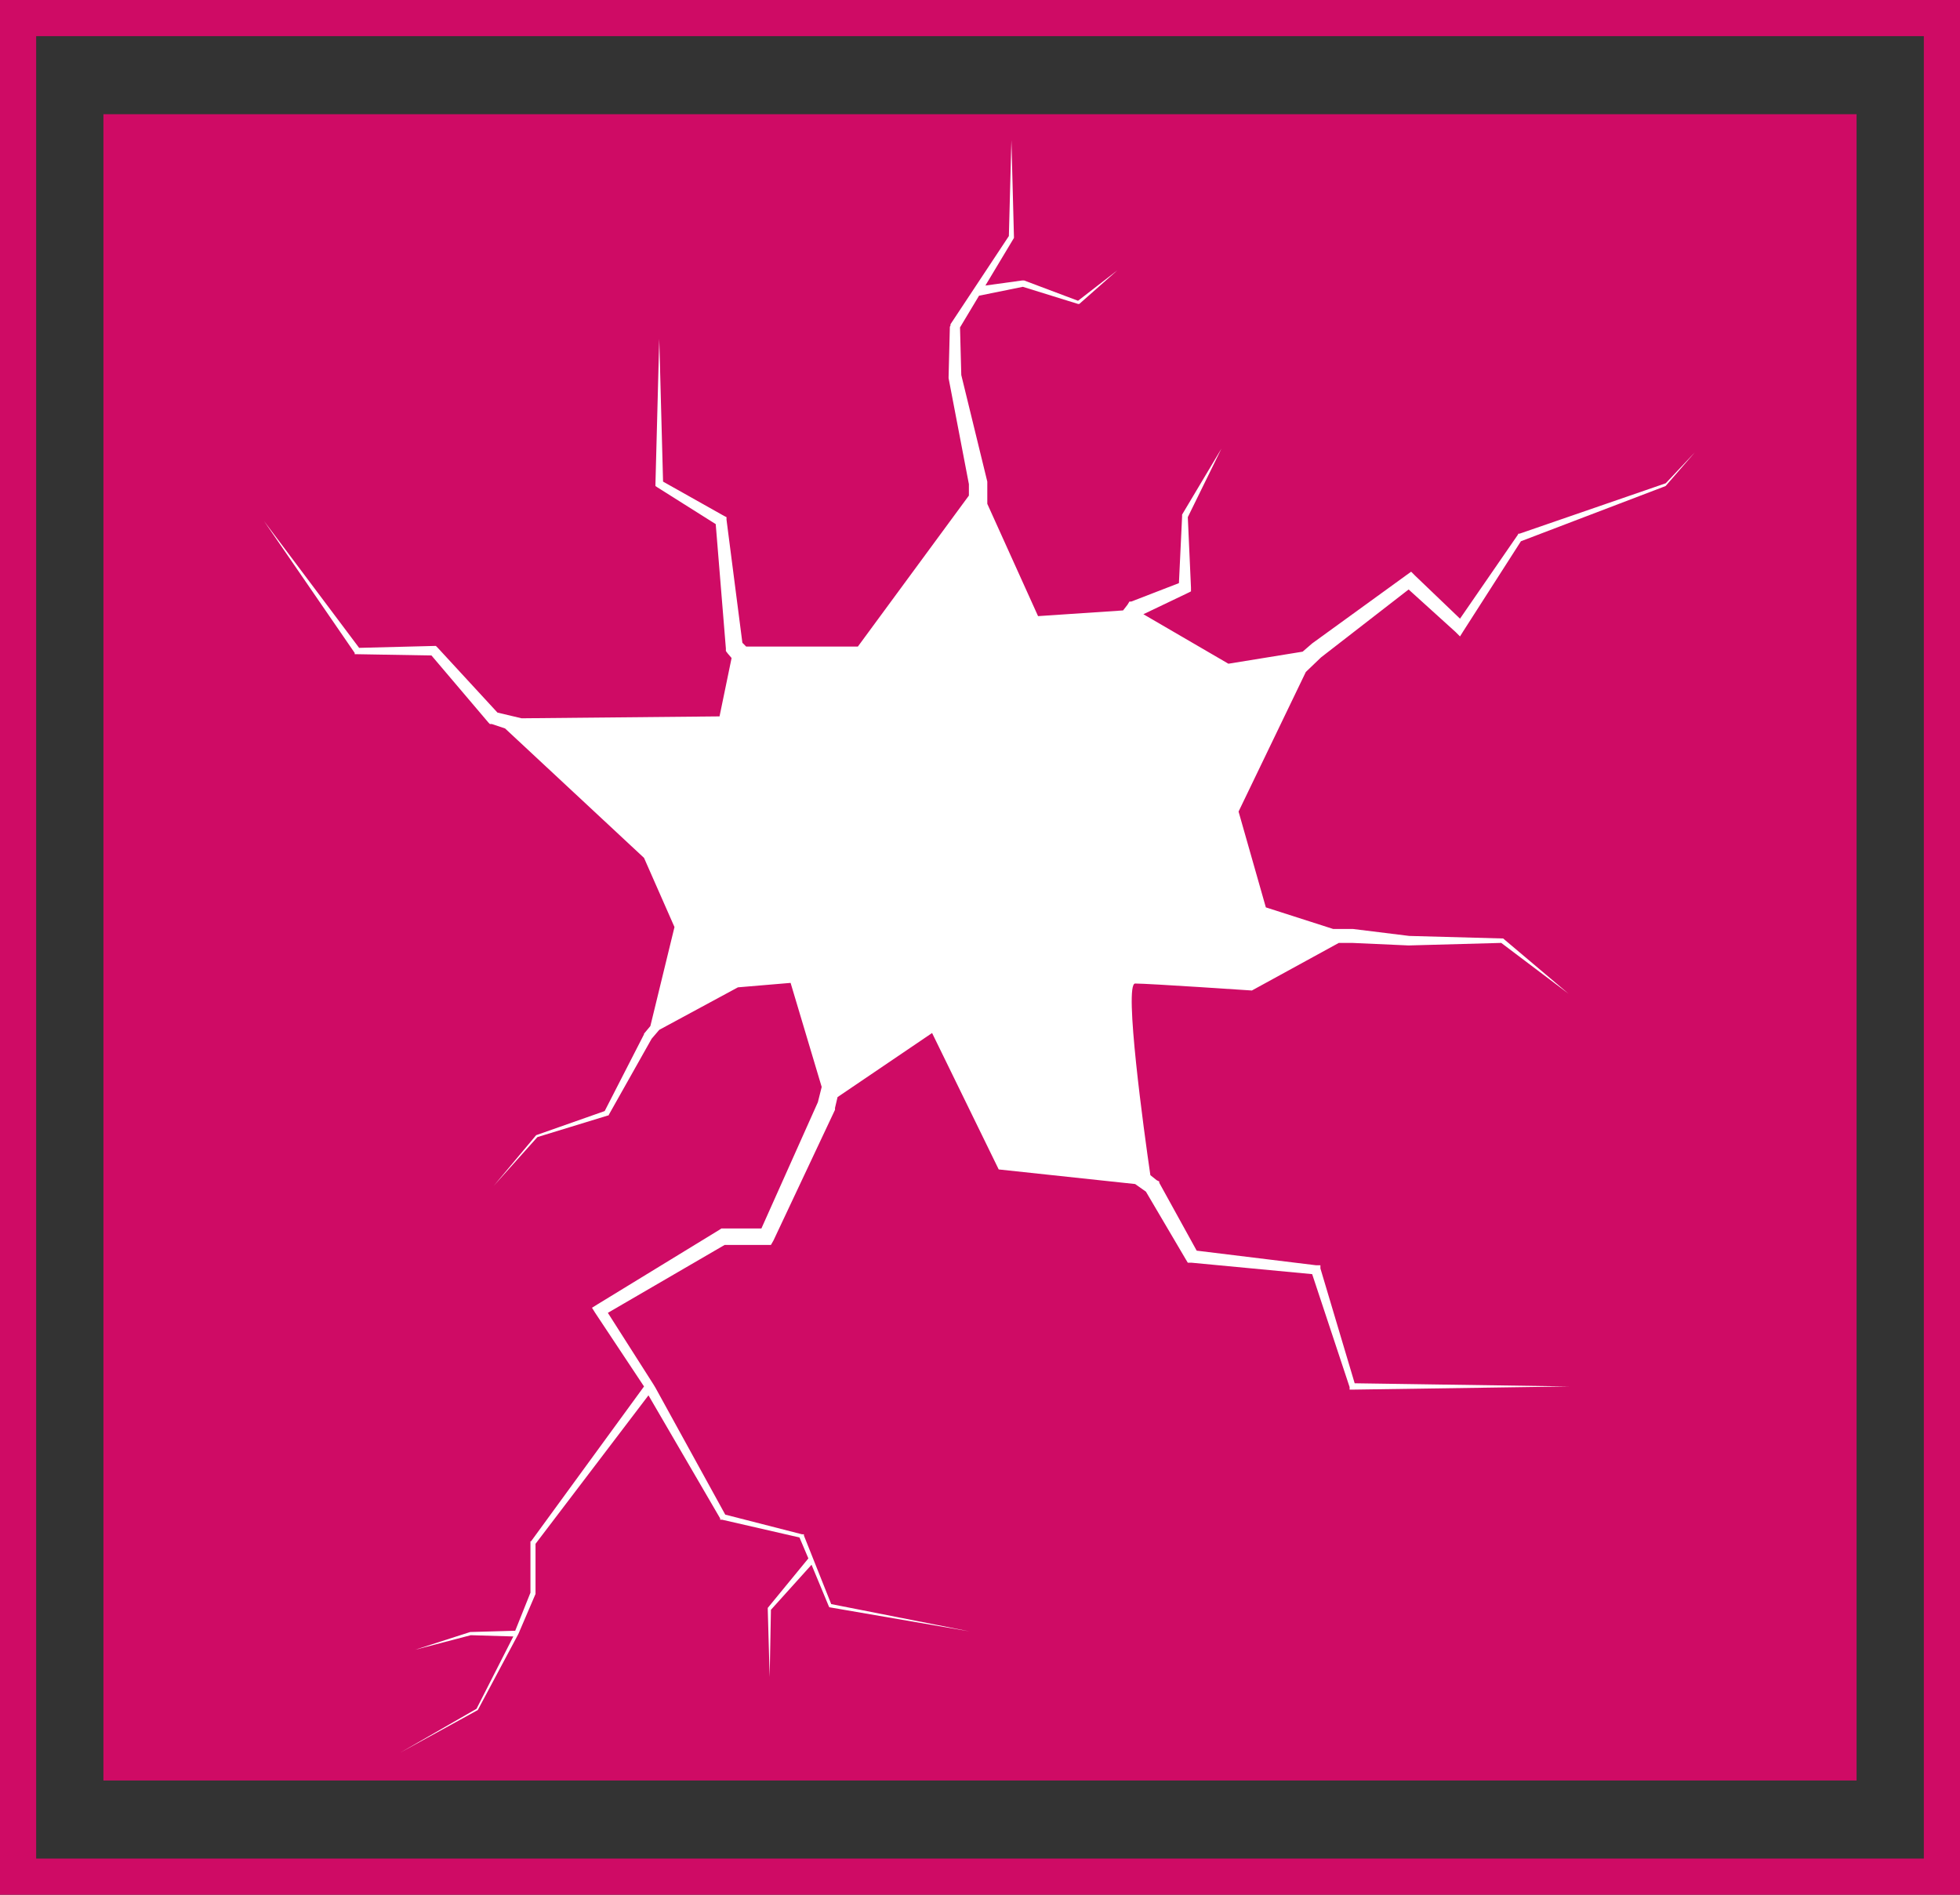
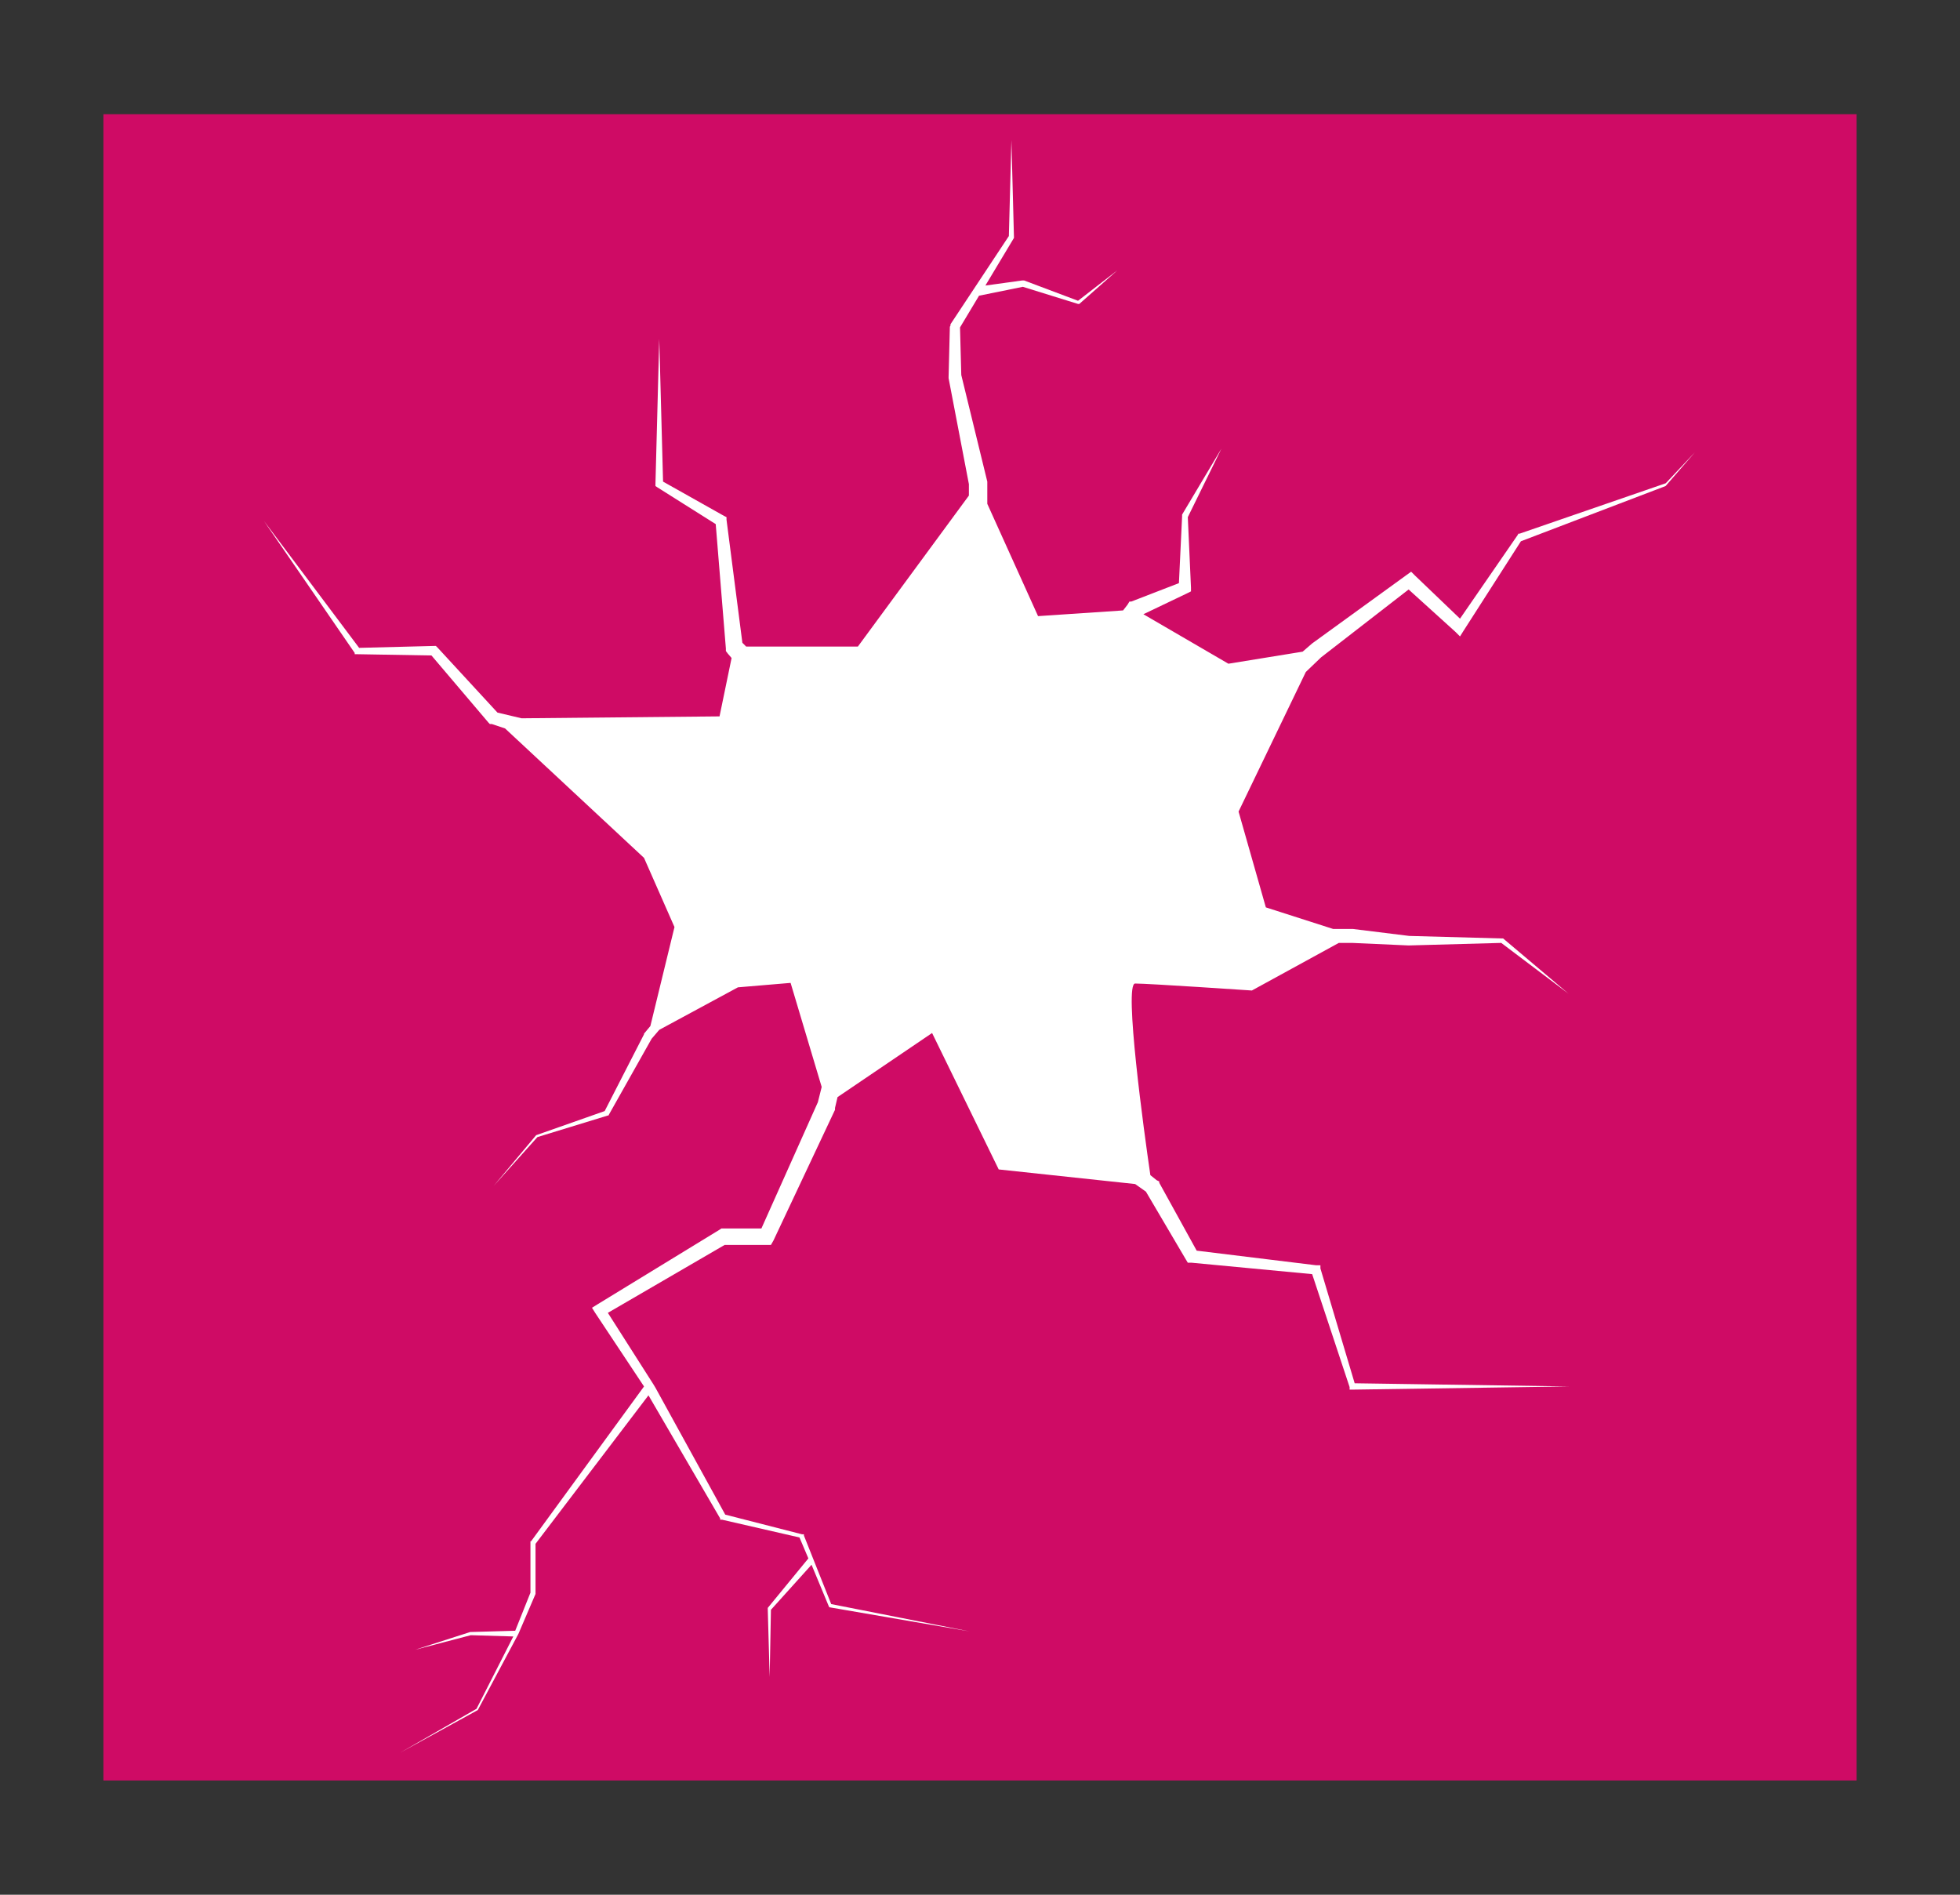
<svg xmlns="http://www.w3.org/2000/svg" id="Calque_2" viewBox="0 0 30.89 29.86">
  <rect x="0" y="0" width="30.89" height="29.86" fill="#333333" stroke="none" />
  <defs>
    <style>.cls-1{fill:#fff;}.cls-2{fill:#cf0b65;}</style>
  </defs>
  <g id="Calque_1-2">
    <g id="sempatap-icon-brise">
-       <path class="cls-2" d="M30.89,29.86H0V0H30.89V29.86ZM.57,29.29H30.32V.57H.57V29.29Z" />
      <rect class="cls-2" x="1.63" y="1.8" width="27.63" height="26.26" />
      <path class="cls-1" d="M26.27,7.61l-2.32,.8h-.02s-.01,.02-.01,.02l-.91,1.32-.71-.68-.06-.06-.07,.05-1.49,1.08h0s0,0,0,0l-.15,.13-1.17,.19-1.34-.78,.69-.33,.06-.03v-.06s-.05-1.11-.05-1.11l.53-1.08-.62,1.04h0s0,.03,0,.03l-.05,1.05-.75,.29h-.03s-.03,.05-.03,.05l-.07,.09-1.34,.09-.8-1.77v-.33s0-.02,0-.02h0s-.41-1.68-.41-1.68l-.02-.75,.3-.5,.69-.14,.87,.27h.01s.01,0,.01,0l.6-.53-.62,.48-.85-.32h-.01s-.02,0-.02,0l-.58,.08,.45-.75h0v-.02l-.04-1.52-.04,1.51-.92,1.39v.02s-.01,.02-.01,.02l-.02,.79h0s0,.02,0,.02l.32,1.67v.18s-1.75,2.38-1.75,2.38h-1.76l-.06-.06-.25-1.94v-.04s-.04-.02-.04-.02l-.96-.54-.06-2.25-.06,2.29v.03s.03,.02,.03,.02l.92,.58,.16,1.96v.04s.03,.04,.03,.04l.06,.07-.19,.92-3.12,.03-.38-.09-.94-1.02-.03-.03h-.03l-1.18,.03-1.5-2,1.43,2.08v.02s.04,0,.04,0l1.17,.02,.9,1.06,.02,.02h.03s.21,.07,.21,.07l2.19,2.04,.48,1.09-.38,1.56-.1,.12h0s0,.01,0,.01l-.62,1.21-1.08,.38h0s0,0,0,0l-.67,.8,.69-.77,1.11-.34h.01s.01-.02,.01-.02l.67-1.19,.12-.14,1.24-.67,.83-.07,.49,1.64-.06,.24-.89,1.99h-.6s-.03,0-.03,0l-.03,.02-1.93,1.18-.08,.05,.05,.08,.77,1.16-1.78,2.44h-.01s0,.03,0,.03v.78s-.24,.6-.24,.6l-.71,.02h0s-.87,.28-.87,.28l.88-.23,.67,.02-.58,1.14-1.2,.69,1.22-.67h0s0,0,0,0l.64-1.2h0s0,0,0,0l.27-.63h0s0-.79,0-.79l1.78-2.34,1.13,1.94v.02s.03,0,.03,0l1.22,.28,.14,.33-.64,.78h0v.02l.03,1.07,.02-1.06,.64-.71,.27,.65h0s.01,.02,.01,.02l2.21,.38-2.18-.43-.43-1.08v-.02s-.03,0-.03,0l-1.21-.31-1.1-2h0s0,0,0,0l-.03-.05-.72-1.13,1.84-1.07h.65s.08,0,.08,0l.04-.07,.97-2.06h0s0-.03,0-.03l.04-.17,1.49-1.01,1.05,2.15,2.15,.23,.17,.12,.63,1.07,.03,.05h.06s1.9,.18,1.9,.18l.59,1.78v.04s.05,0,.05,0l3.41-.05-3.38-.05-.54-1.81v-.05s-.07,0-.07,0l-1.88-.23-.59-1.07v-.02s-.04-.02-.04-.02l-.1-.08c-.1-.68-.42-3.02-.24-3.02,.21,0,1.84,.11,1.84,.11l1.37-.75h.21s.89,.04,.89,.04h0l1.46-.04,1.06,.8-1.03-.87h0s-.01,0-.01,0l-1.47-.04-.89-.11h-.31s-1.06-.34-1.06-.34l-.43-1.51,1.06-2.2,.24-.23,1.38-1.07,.74,.67,.07,.07,.05-.08,.91-1.42,2.28-.87h0s0,0,0,0l.46-.53-.48,.51Z" />
    </g>
  </g>
</svg>